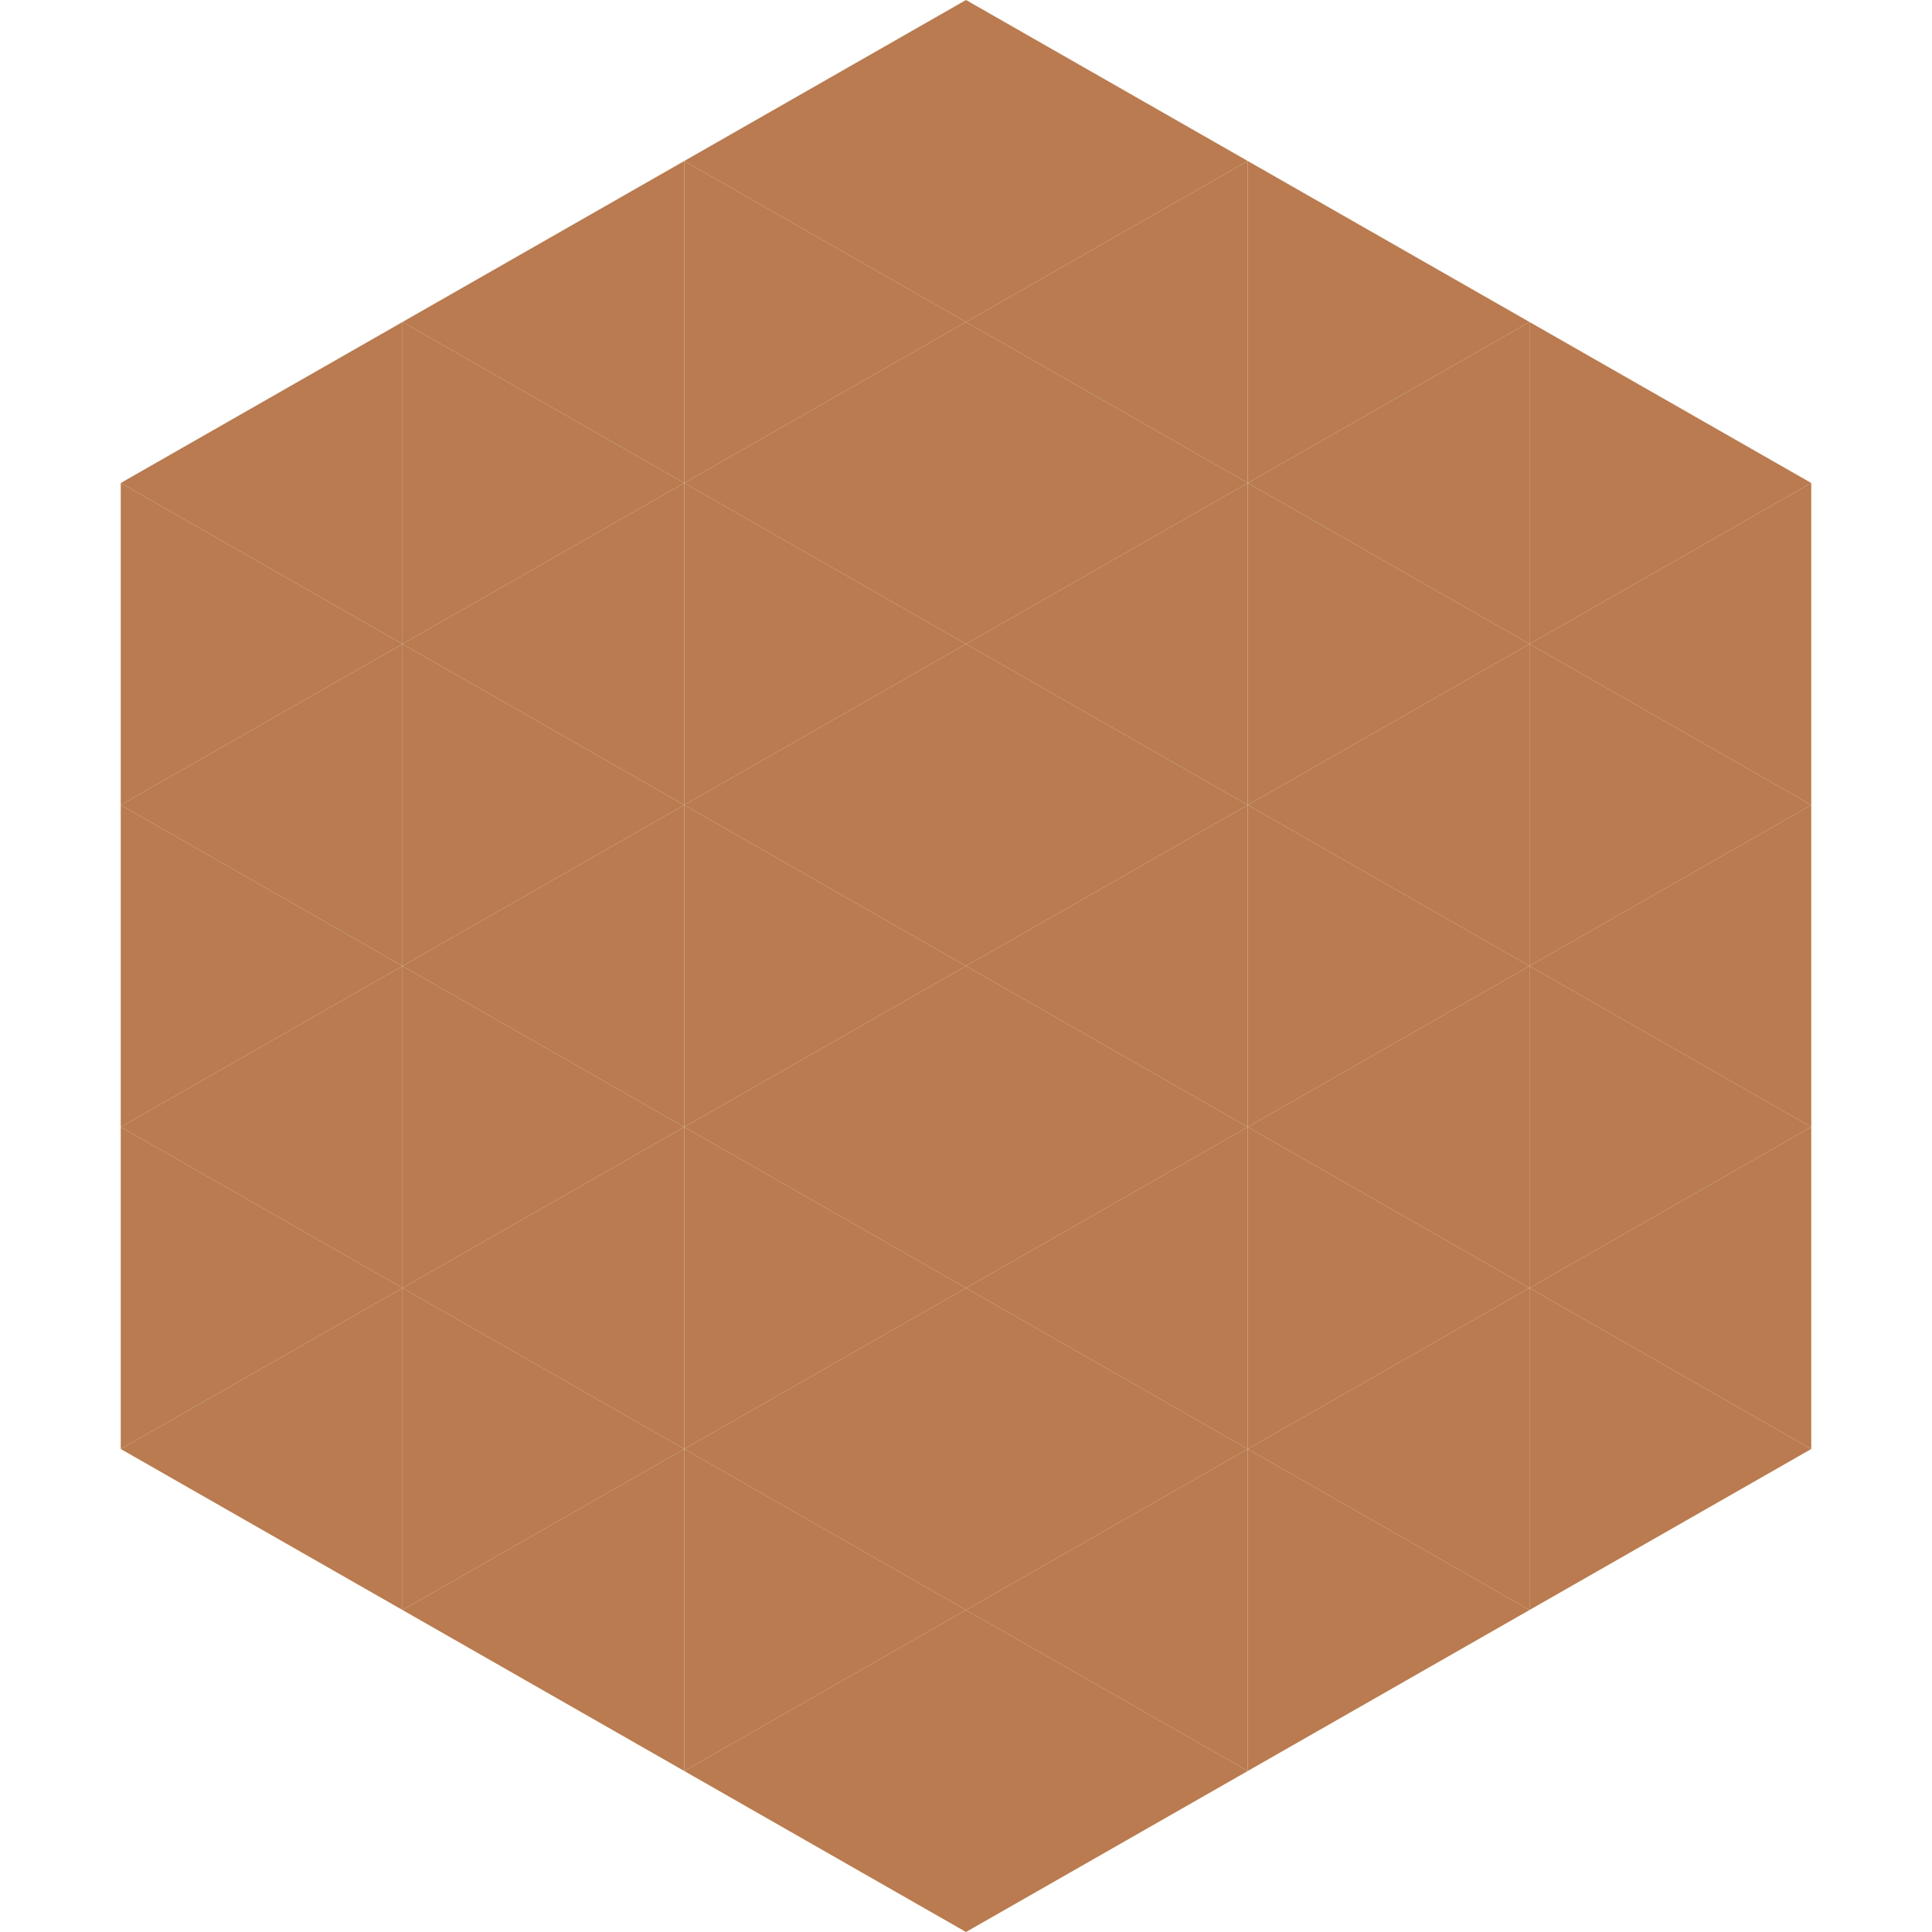
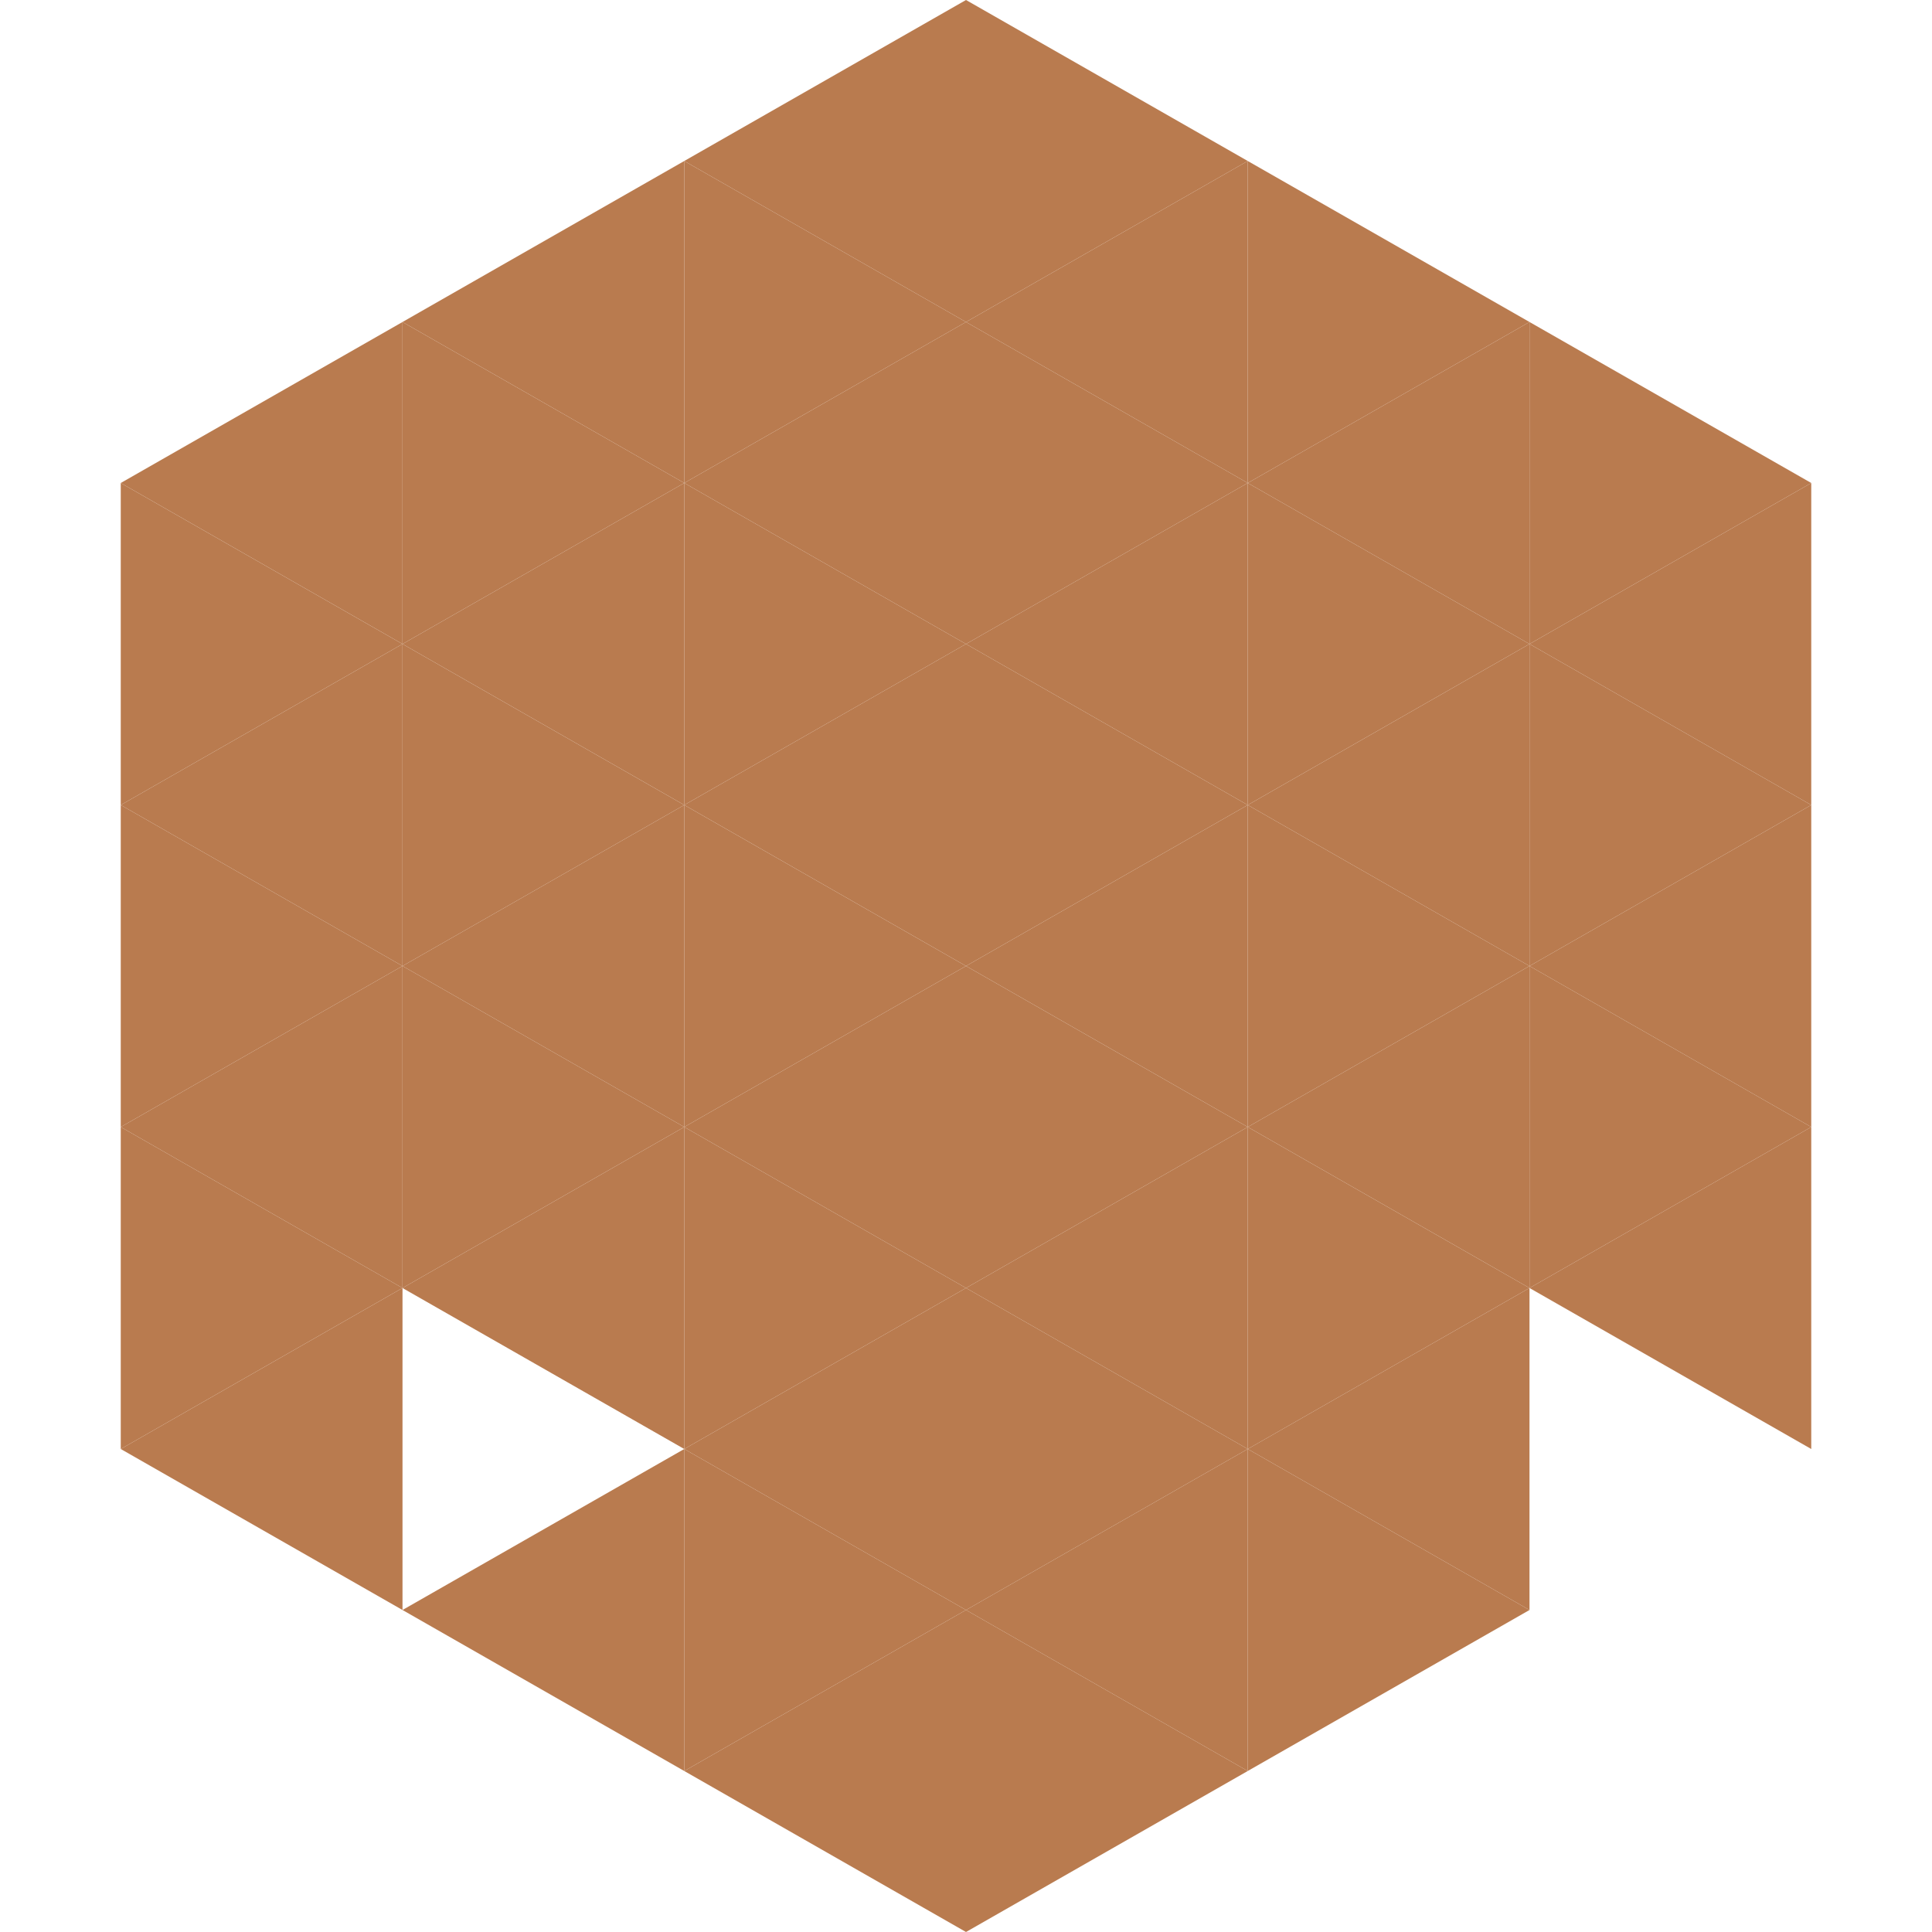
<svg xmlns="http://www.w3.org/2000/svg" width="240" height="240">
  <polygon points="50,40 15,60 50,80" style="fill:rgb(185,123,79)" />
  <polygon points="190,40 225,60 190,80" style="fill:rgb(185,123,79)" />
  <polygon points="15,60 50,80 15,100" style="fill:rgb(185,123,79)" />
  <polygon points="225,60 190,80 225,100" style="fill:rgb(185,123,79)" />
  <polygon points="50,80 15,100 50,120" style="fill:rgb(185,123,79)" />
  <polygon points="190,80 225,100 190,120" style="fill:rgb(185,123,79)" />
  <polygon points="15,100 50,120 15,140" style="fill:rgb(185,123,79)" />
  <polygon points="225,100 190,120 225,140" style="fill:rgb(185,123,79)" />
  <polygon points="50,120 15,140 50,160" style="fill:rgb(185,123,79)" />
  <polygon points="190,120 225,140 190,160" style="fill:rgb(185,123,79)" />
  <polygon points="15,140 50,160 15,180" style="fill:rgb(185,123,79)" />
  <polygon points="225,140 190,160 225,180" style="fill:rgb(185,123,79)" />
  <polygon points="50,160 15,180 50,200" style="fill:rgb(185,123,79)" />
-   <polygon points="190,160 225,180 190,200" style="fill:rgb(185,123,79)" />
  <polygon points="15,180 50,200 15,220" style="fill:rgb(255,255,255); fill-opacity:0" />
  <polygon points="225,180 190,200 225,220" style="fill:rgb(255,255,255); fill-opacity:0" />
  <polygon points="50,0 85,20 50,40" style="fill:rgb(255,255,255); fill-opacity:0" />
  <polygon points="190,0 155,20 190,40" style="fill:rgb(255,255,255); fill-opacity:0" />
  <polygon points="85,20 50,40 85,60" style="fill:rgb(185,123,79)" />
  <polygon points="155,20 190,40 155,60" style="fill:rgb(185,123,79)" />
  <polygon points="50,40 85,60 50,80" style="fill:rgb(185,123,79)" />
  <polygon points="190,40 155,60 190,80" style="fill:rgb(185,123,79)" />
  <polygon points="85,60 50,80 85,100" style="fill:rgb(185,123,79)" />
  <polygon points="155,60 190,80 155,100" style="fill:rgb(185,123,79)" />
  <polygon points="50,80 85,100 50,120" style="fill:rgb(185,123,79)" />
  <polygon points="190,80 155,100 190,120" style="fill:rgb(185,123,79)" />
  <polygon points="85,100 50,120 85,140" style="fill:rgb(185,123,79)" />
  <polygon points="155,100 190,120 155,140" style="fill:rgb(185,123,79)" />
  <polygon points="50,120 85,140 50,160" style="fill:rgb(185,123,79)" />
  <polygon points="190,120 155,140 190,160" style="fill:rgb(185,123,79)" />
  <polygon points="85,140 50,160 85,180" style="fill:rgb(185,123,79)" />
  <polygon points="155,140 190,160 155,180" style="fill:rgb(185,123,79)" />
-   <polygon points="50,160 85,180 50,200" style="fill:rgb(185,123,79)" />
  <polygon points="190,160 155,180 190,200" style="fill:rgb(185,123,79)" />
  <polygon points="85,180 50,200 85,220" style="fill:rgb(185,123,79)" />
  <polygon points="155,180 190,200 155,220" style="fill:rgb(185,123,79)" />
  <polygon points="120,0 85,20 120,40" style="fill:rgb(185,123,79)" />
  <polygon points="120,0 155,20 120,40" style="fill:rgb(185,123,79)" />
  <polygon points="85,20 120,40 85,60" style="fill:rgb(185,123,79)" />
  <polygon points="155,20 120,40 155,60" style="fill:rgb(185,123,79)" />
  <polygon points="120,40 85,60 120,80" style="fill:rgb(185,123,79)" />
  <polygon points="120,40 155,60 120,80" style="fill:rgb(185,123,79)" />
  <polygon points="85,60 120,80 85,100" style="fill:rgb(185,123,79)" />
  <polygon points="155,60 120,80 155,100" style="fill:rgb(185,123,79)" />
  <polygon points="120,80 85,100 120,120" style="fill:rgb(185,123,79)" />
  <polygon points="120,80 155,100 120,120" style="fill:rgb(185,123,79)" />
  <polygon points="85,100 120,120 85,140" style="fill:rgb(185,123,79)" />
  <polygon points="155,100 120,120 155,140" style="fill:rgb(185,123,79)" />
  <polygon points="120,120 85,140 120,160" style="fill:rgb(185,123,79)" />
  <polygon points="120,120 155,140 120,160" style="fill:rgb(185,123,79)" />
  <polygon points="85,140 120,160 85,180" style="fill:rgb(185,123,79)" />
  <polygon points="155,140 120,160 155,180" style="fill:rgb(185,123,79)" />
  <polygon points="120,160 85,180 120,200" style="fill:rgb(185,123,79)" />
  <polygon points="120,160 155,180 120,200" style="fill:rgb(185,123,79)" />
  <polygon points="85,180 120,200 85,220" style="fill:rgb(185,123,79)" />
  <polygon points="155,180 120,200 155,220" style="fill:rgb(185,123,79)" />
  <polygon points="120,200 85,220 120,240" style="fill:rgb(185,123,79)" />
  <polygon points="120,200 155,220 120,240" style="fill:rgb(185,123,79)" />
  <polygon points="85,220 120,240 85,260" style="fill:rgb(255,255,255); fill-opacity:0" />
  <polygon points="155,220 120,240 155,260" style="fill:rgb(255,255,255); fill-opacity:0" />
</svg>